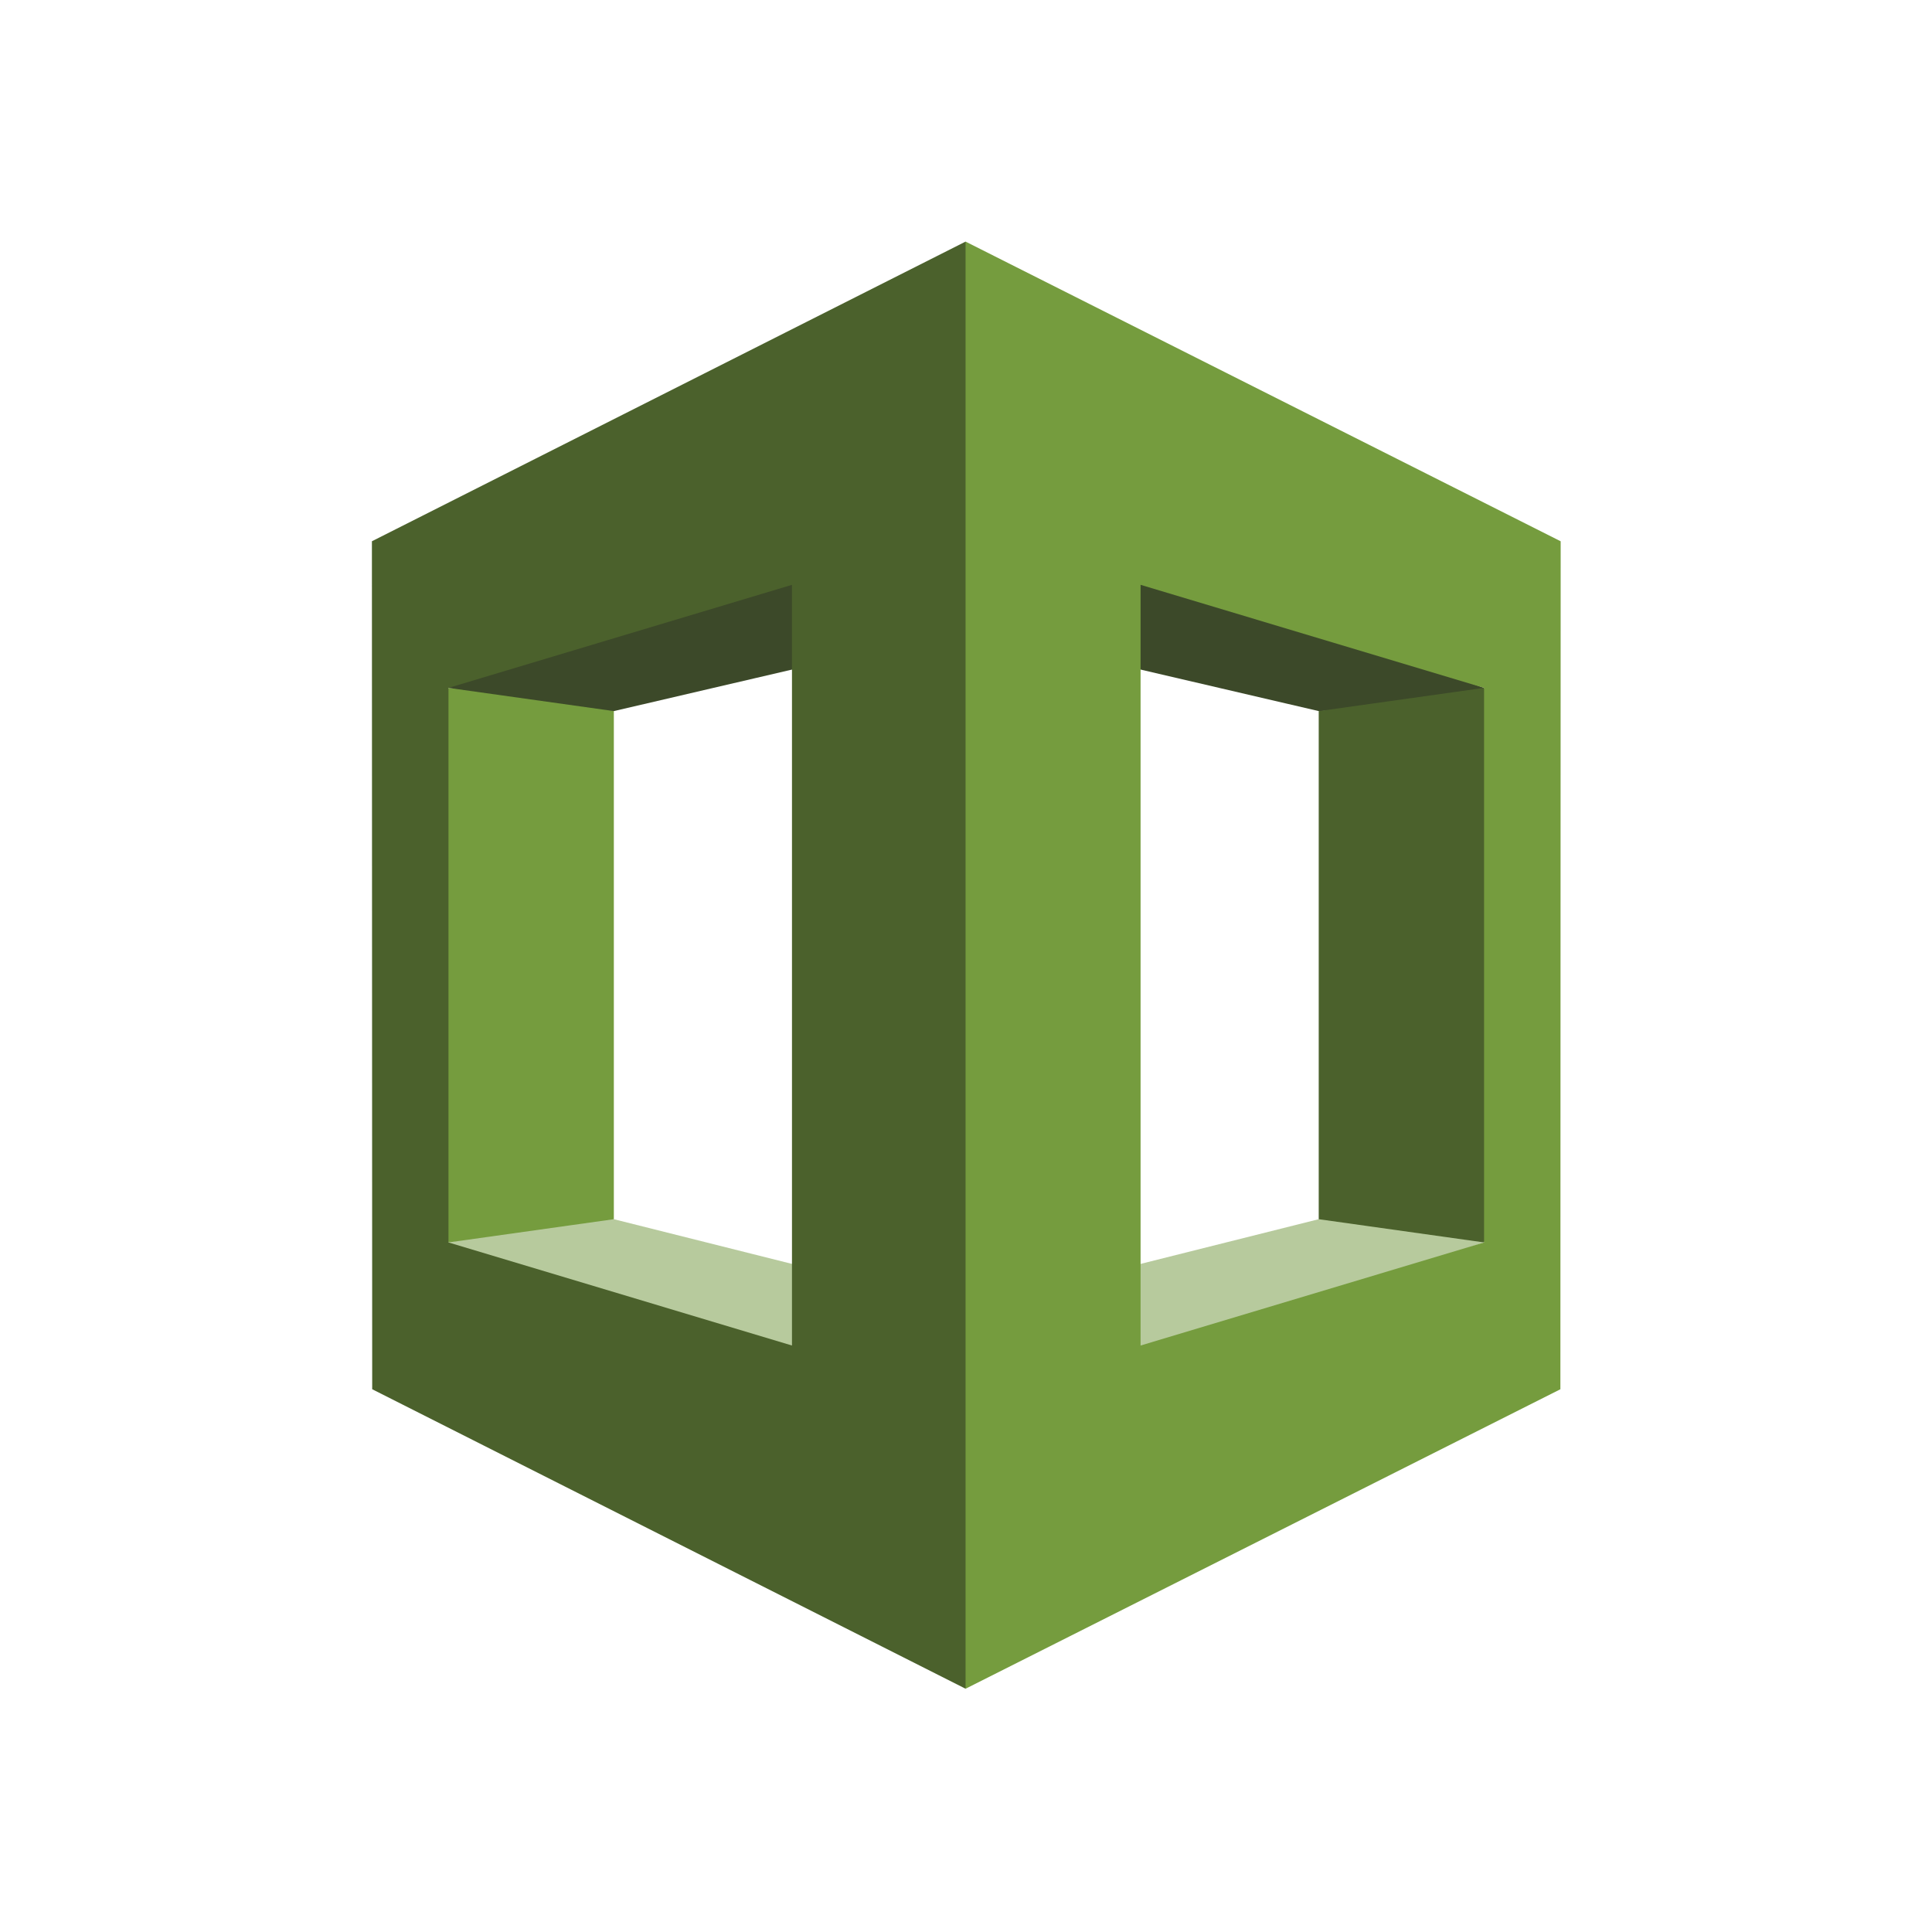
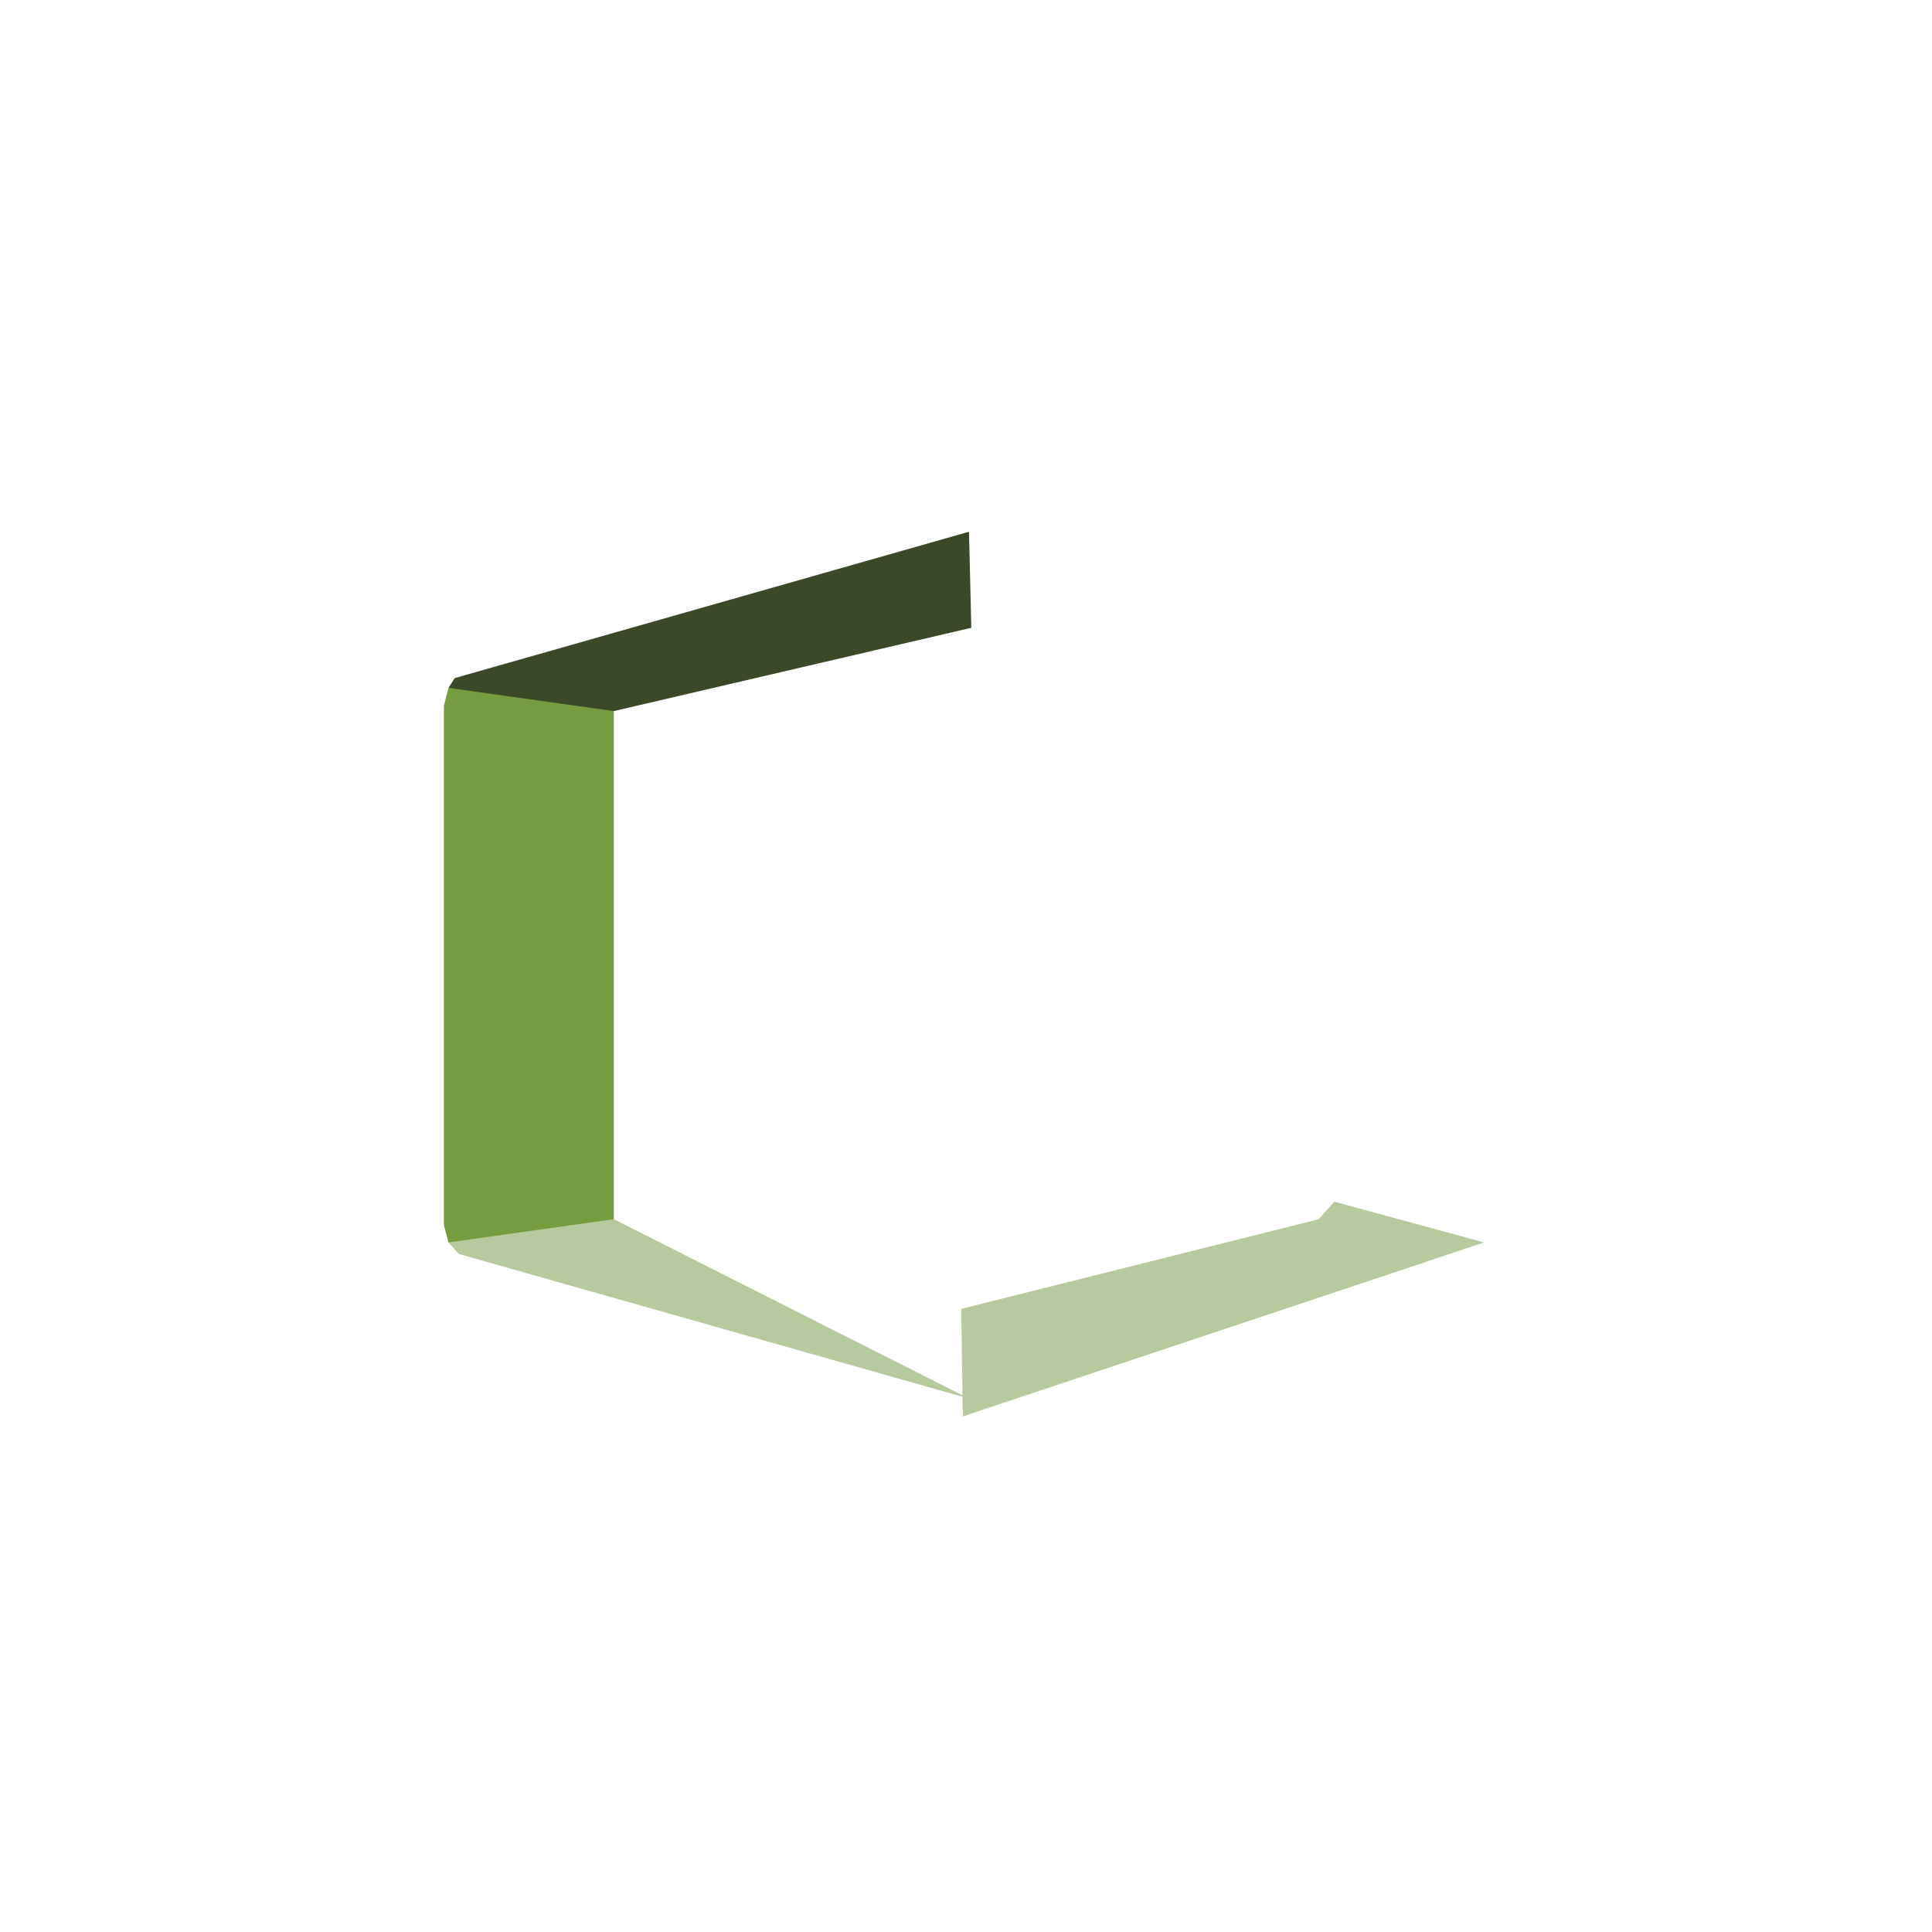
<svg xmlns="http://www.w3.org/2000/svg" width="800" height="800" viewBox="0 0 800 800" fill="none">
  <g clip-path="url(#clip0_65_292)">
-     <path d="M185.709 514.465L189.893 519.214L401.239 579.124L402.196 541.988L254.178 504.843L246.935 502.23L185.709 514.465Z" fill="#B7CA9D" />
+     <path d="M185.709 514.465L189.893 519.214L401.239 579.124L254.178 504.843L246.935 502.23L185.709 514.465Z" fill="#B7CA9D" />
    <path d="M614.523 514.465L398.678 586.513L398.036 541.988L546.052 504.843L552.503 497.583L614.523 514.465Z" fill="#B7CA9D" />
-     <path d="M398.036 259.952L546.052 294.449L611.149 291.361L614.523 284.837L408.292 210.603L398.036 259.952Z" fill="#3C4929" />
    <path d="M254.179 504.843L185.709 514.465L183.804 507.356V292.323L185.709 284.837L247.578 289.438L254.179 294.457V504.843Z" fill="#759C3E" />
    <path d="M402.196 259.952L254.178 294.449L185.709 284.837L188.289 280.786L401.239 220.179L402.196 259.952Z" fill="#3C4929" />
-     <path d="M399.824 100.041L154 224.122L154.117 575.253L399.824 699.268L403.485 693.71V107.252L399.824 100.041ZM327.941 557.151L185.709 514.465V284.837L327.941 242.166V557.151ZM546.052 504.843L614.523 514.465L618.359 507.678V291.361L614.523 284.837L546.052 294.457V504.843Z" fill="#4B612C" />
-     <path d="M399.824 699.268L646.123 575.261L646.24 224.132L399.824 100.041V699.268ZM472.289 242.166L614.523 284.837V514.465L472.289 557.151V242.166Z" fill="#759C3E" />
  </g>
  <defs>
    <clipPath id="clip0_65_292">
      <rect width="492.24" height="600" fill="white" transform="translate(154 100)" />
    </clipPath>
  </defs>
</svg>